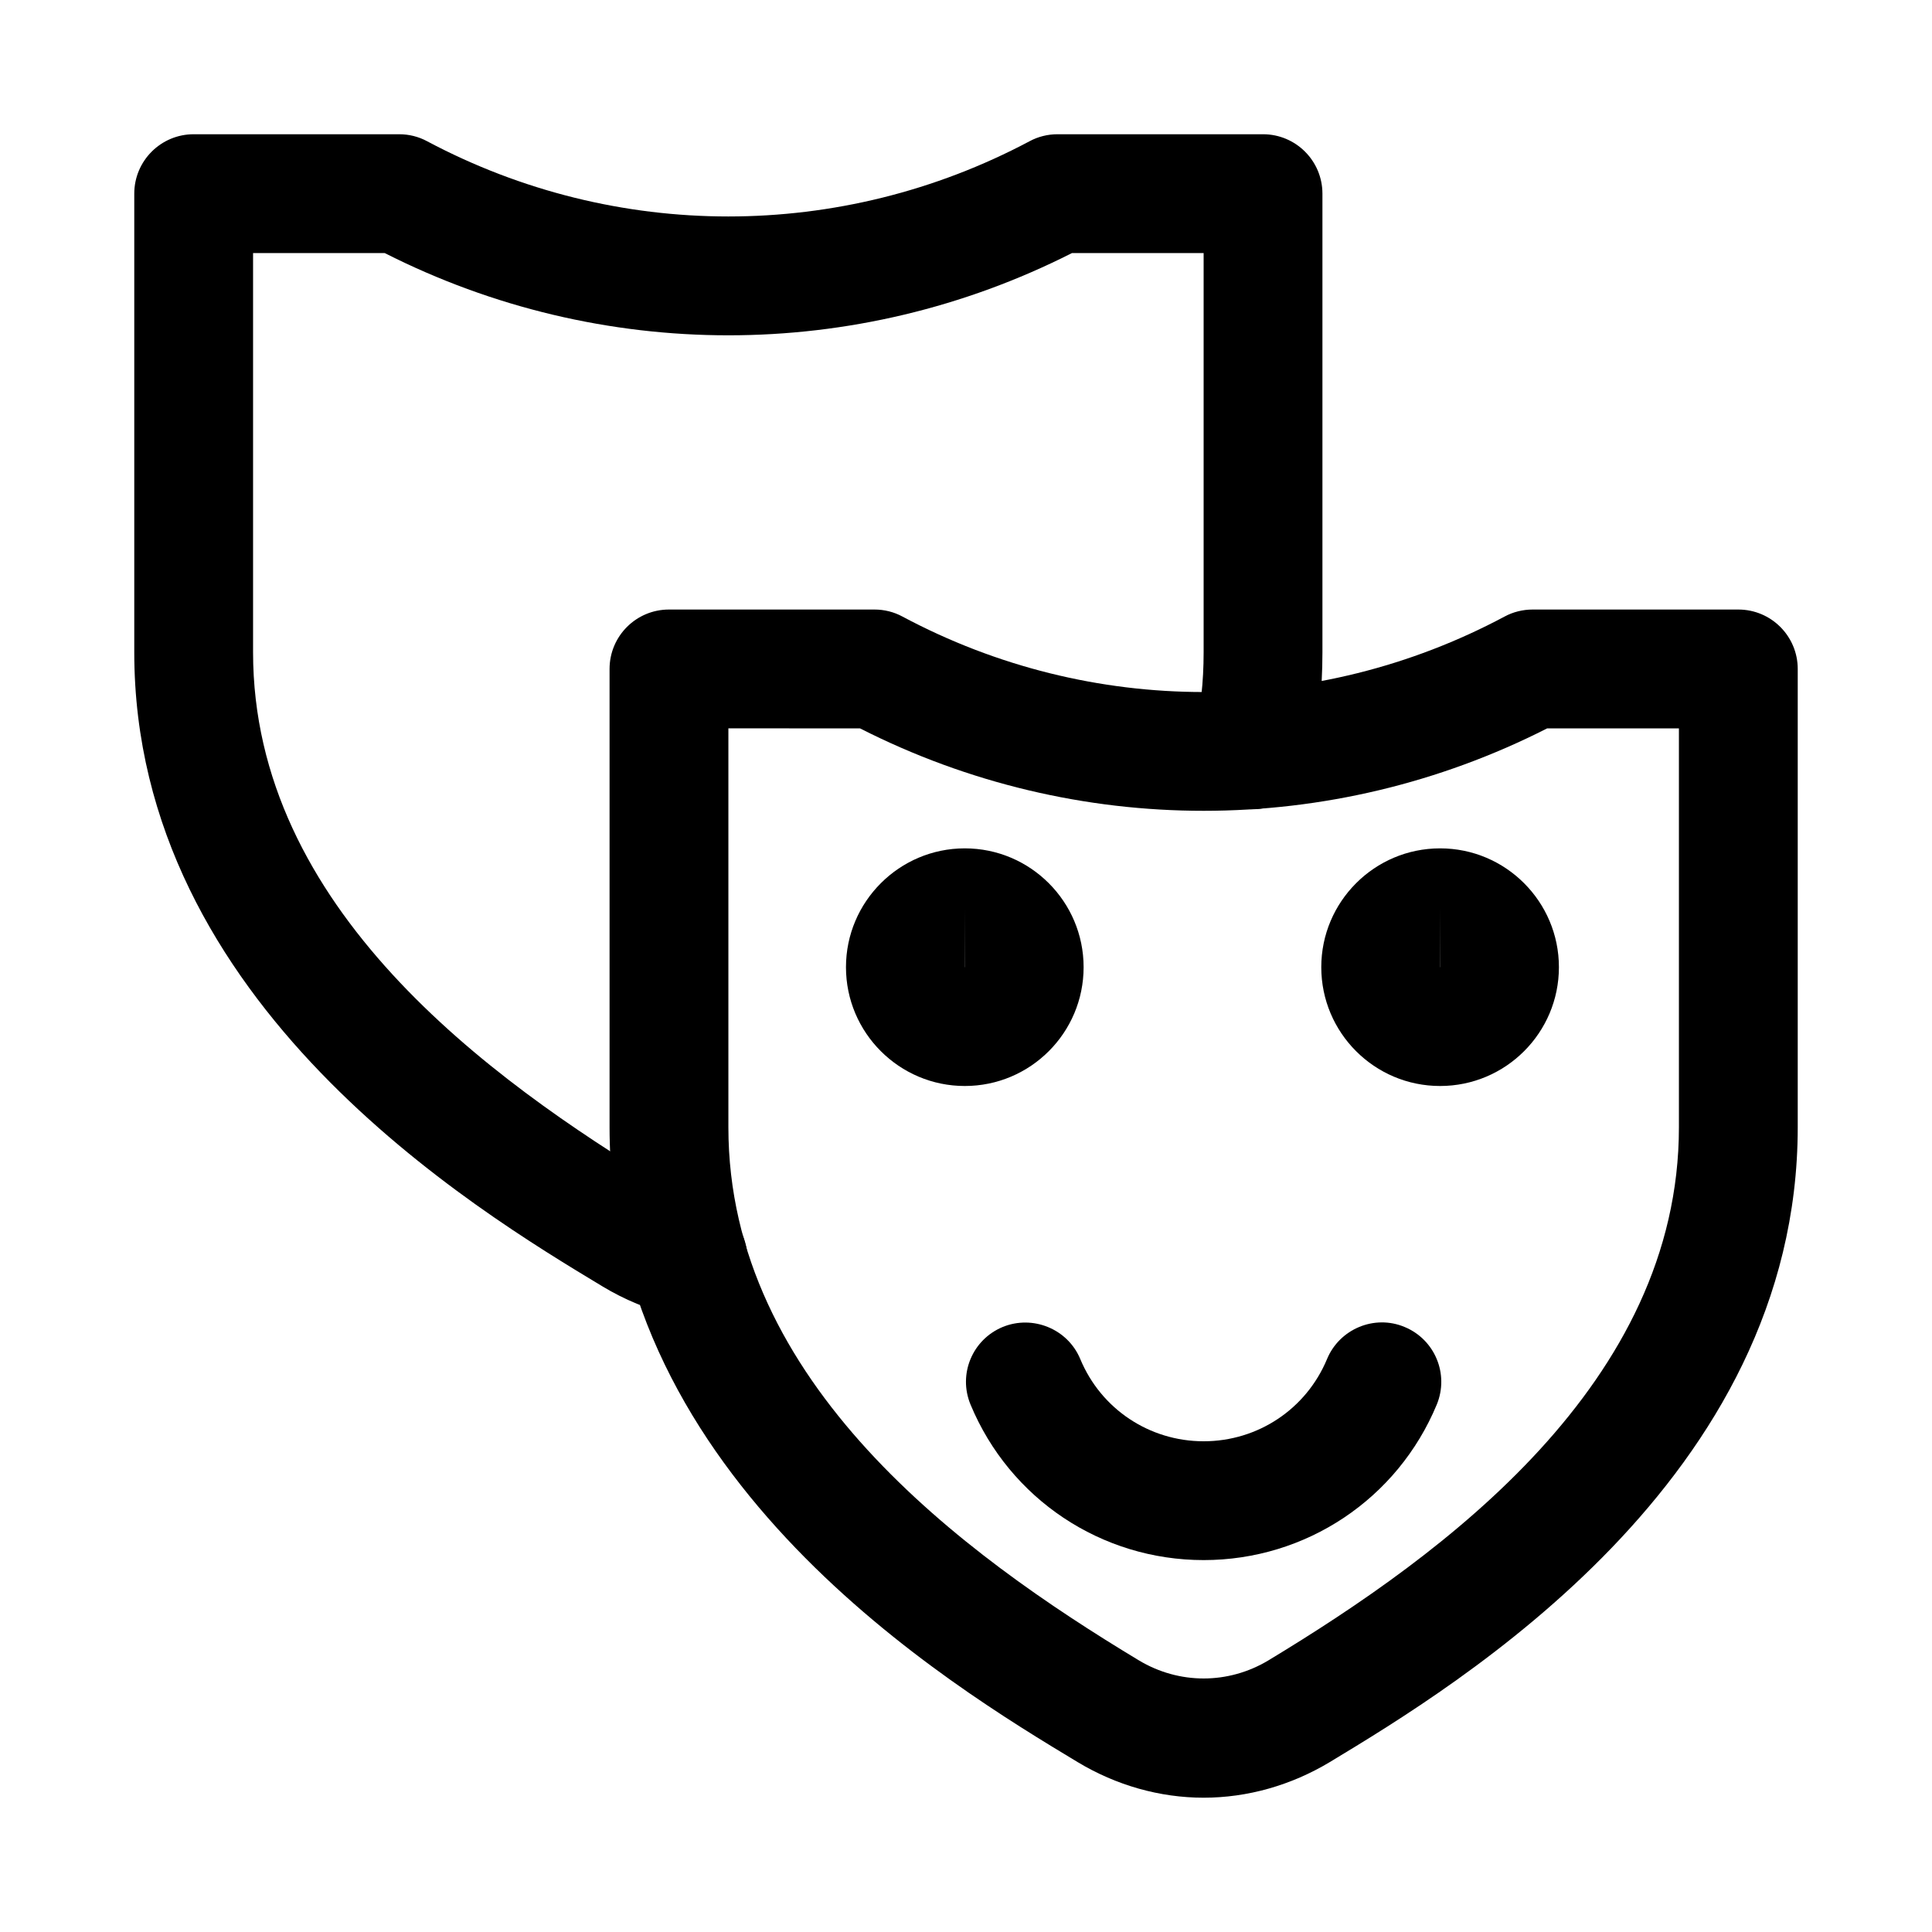
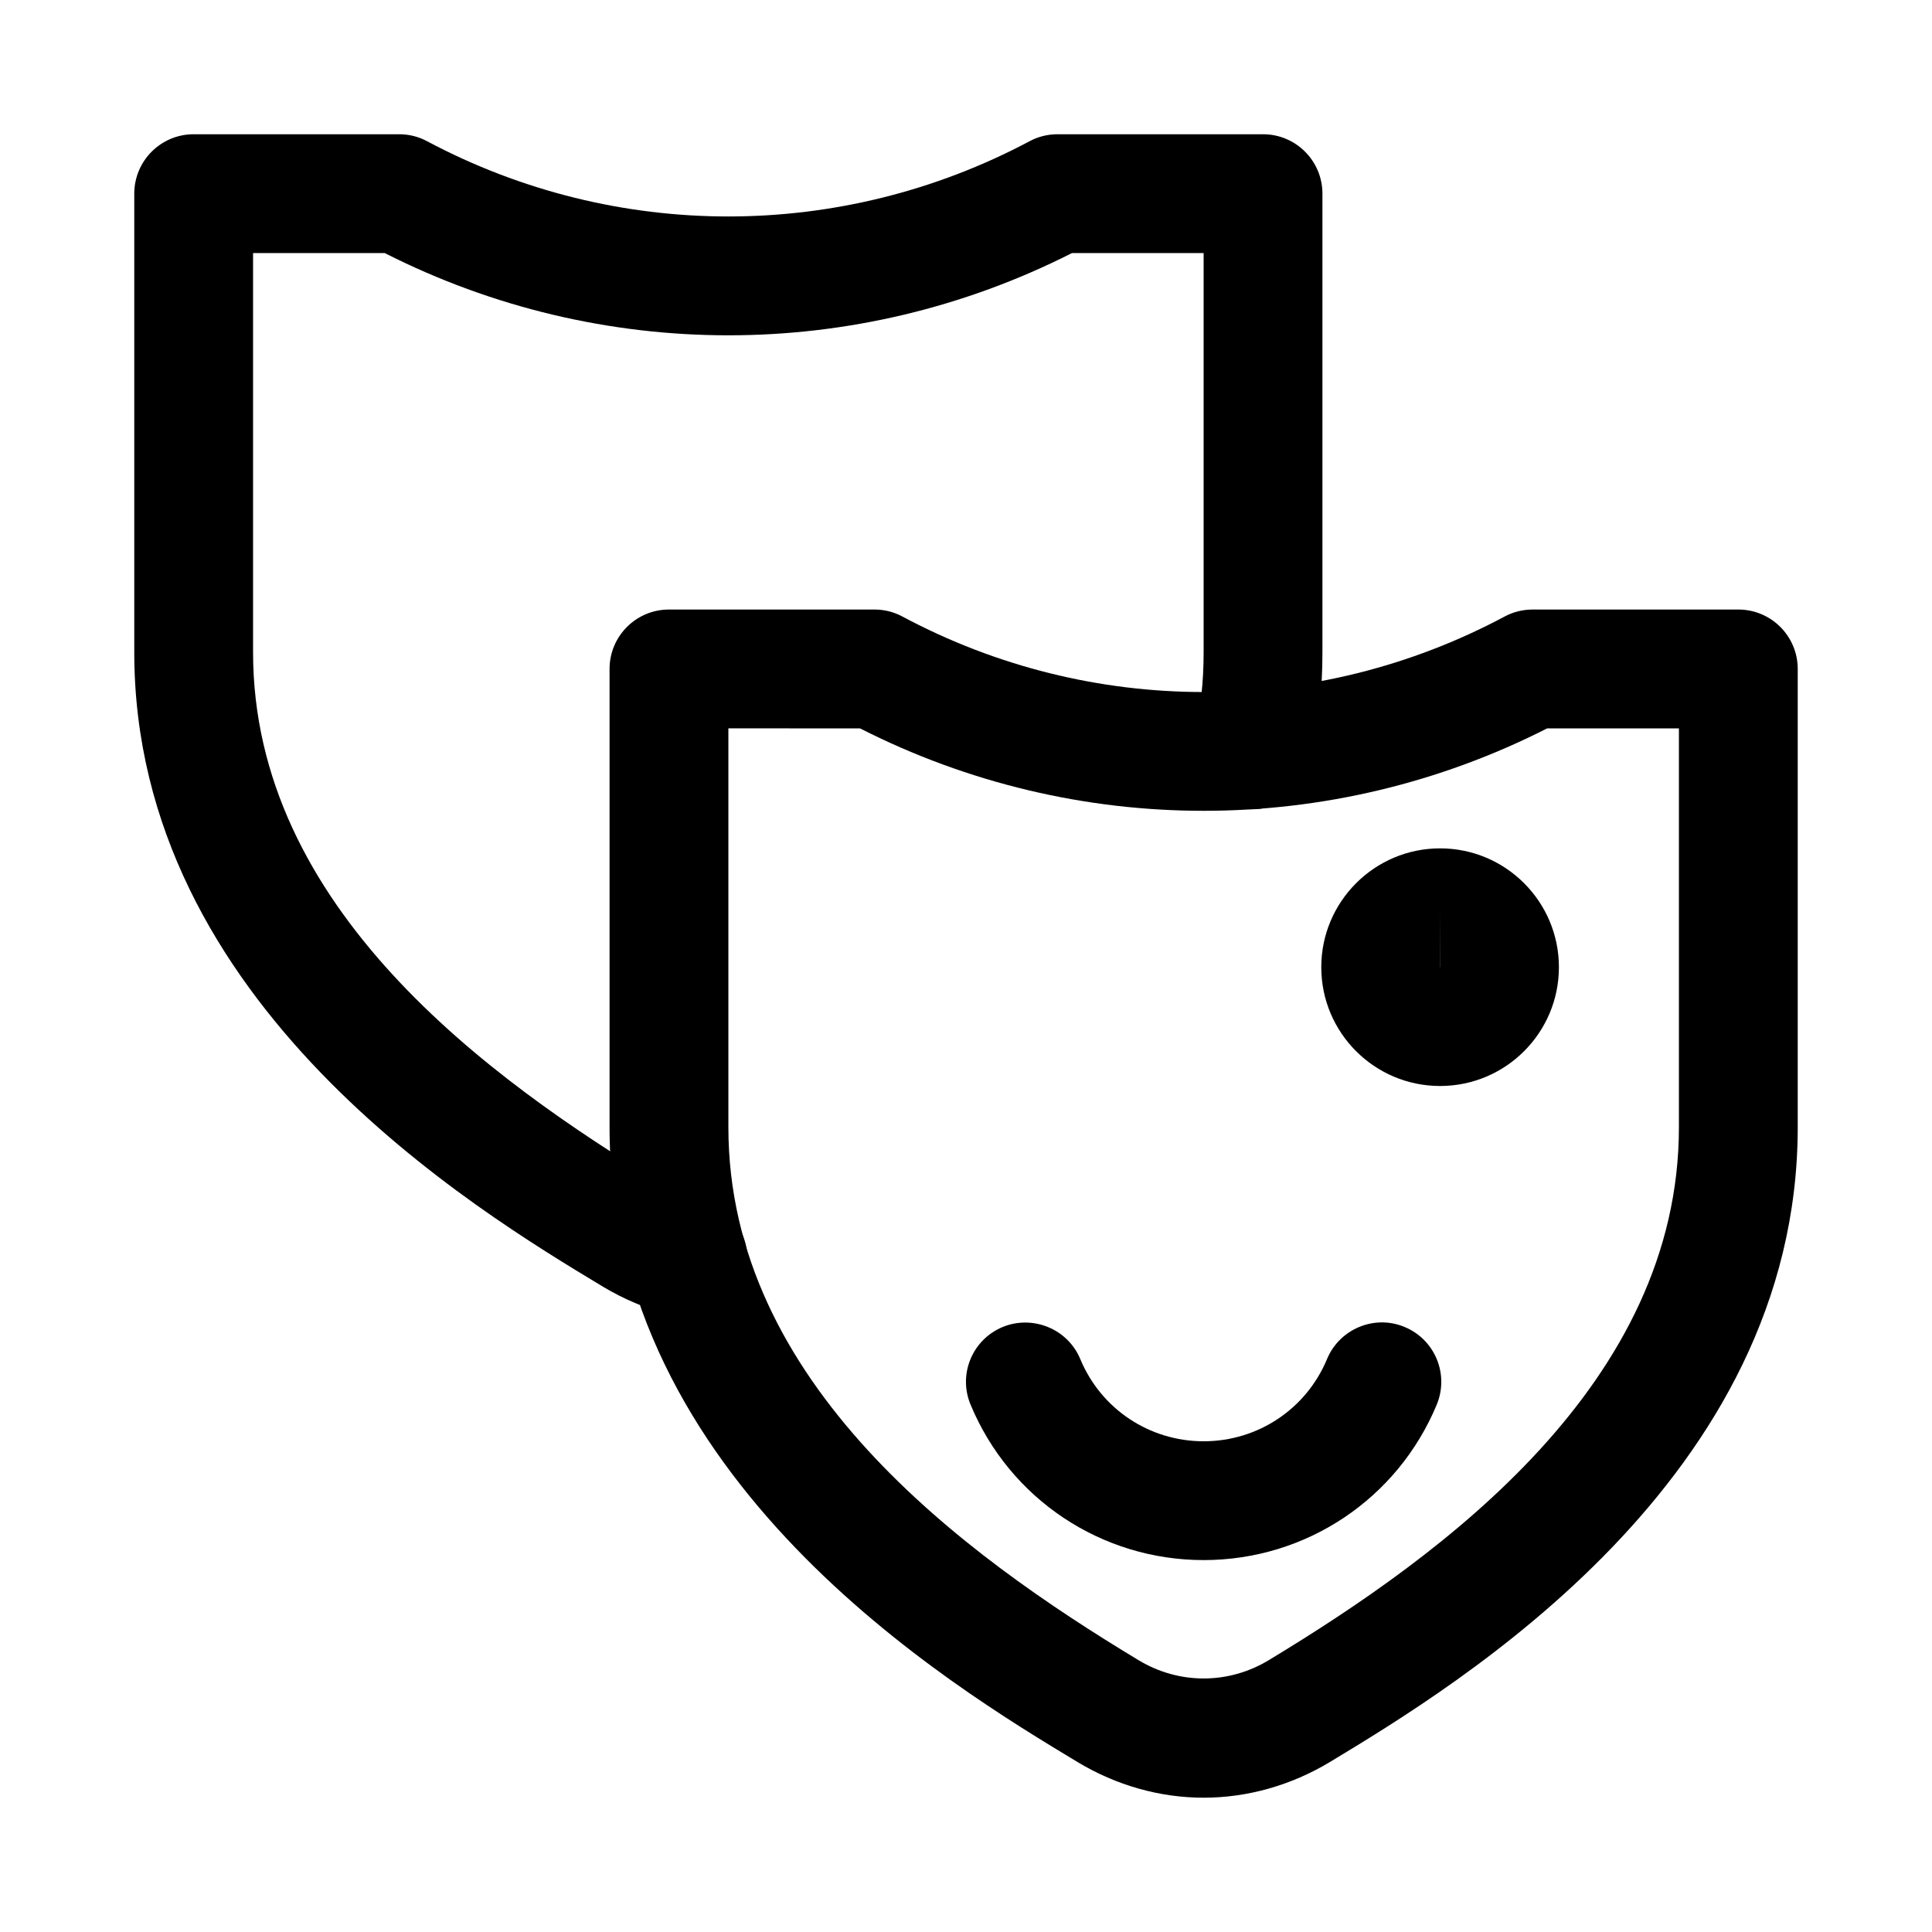
<svg xmlns="http://www.w3.org/2000/svg" fill="#000000" width="800px" height="800px" version="1.1" viewBox="144 144 512 512">
  <g>
-     <path d="m462.98 620.41c-11.617 0-23.176-3.273-33.41-9.445-33.914-20.438-124.03-74.754-124.03-168.24v-121.45c0-8.691 7.051-15.742 15.742-15.742h54.473c2.582 0 5.133 0.629 7.398 1.859 50.004 26.703 109.67 26.641 159.58 0 2.269-1.23 4.852-1.859 7.434-1.859h54.508c8.691 0 15.742 7.051 15.742 15.742v121.45c0 93.363-90.086 147.74-124 168.24-10.266 6.172-21.82 9.445-33.438 9.445zm-125.95-283.39v105.71c0 67.824 62.094 113.14 108.79 141.29 10.645 6.391 23.68 6.391 34.32 0 46.664-28.215 108.79-73.523 108.79-141.29v-105.7h-34.922c-57.215 29.094-124.75 29.156-182.09 0z" />
+     <path d="m462.98 620.41c-11.617 0-23.176-3.273-33.41-9.445-33.914-20.438-124.03-74.754-124.03-168.24v-121.45c0-8.691 7.051-15.742 15.742-15.742h54.473c2.582 0 5.133 0.629 7.398 1.859 50.004 26.703 109.67 26.641 159.58 0 2.269-1.23 4.852-1.859 7.434-1.859h54.508c8.691 0 15.742 7.051 15.742 15.742v121.45c0 93.363-90.086 147.74-124 168.24-10.266 6.172-21.82 9.445-33.438 9.445m-125.95-283.39v105.71c0 67.824 62.094 113.14 108.79 141.29 10.645 6.391 23.68 6.391 34.32 0 46.664-28.215 108.79-73.523 108.79-141.29v-105.7h-34.922c-57.215 29.094-124.75 29.156-182.09 0z" />
    <path d="m326.35 493.2c-1.258 0-2.551-0.156-3.84-0.473-6.801-1.73-12.973-4.281-18.828-7.809-33.914-20.438-124.1-74.816-124.1-168.05v-121.55c0-8.688 7.055-15.742 15.742-15.742h54.473c2.582 0 5.133 0.629 7.398 1.859 49.973 26.574 109.64 26.574 159.64 0 2.273-1.23 4.824-1.859 7.406-1.859h54.473c8.691 0 15.742 7.055 15.742 15.742v121.54c0 10.266-1.039 19.867-3.242 29.348-1.922 8.469-10.266 13.824-18.863 11.84-8.5-1.953-13.793-10.391-11.84-18.863 1.672-7.176 2.461-14.449 2.461-22.32v-105.8h-34.891c-57.309 29.062-124.79 29.062-182.13 0h-34.887v105.8c0 67.637 62.156 112.92 108.89 141.13 3.211 1.891 6.422 3.242 10.168 4.188 8.438 2.109 13.57 10.676 11.461 19.082-1.793 7.18-8.184 11.934-15.238 11.934z" />
-     <path d="m399.68 431.8c-17.352 0-31.488-14.105-31.488-31.488 0-17.352 14.137-31.488 31.488-31.488 17.383 0 31.488 14.137 31.488 31.488 0 17.383-14.105 31.488-31.488 31.488zm0-47.23v15.742h0.031z" />
    <path d="m525.64 431.8c-17.383 0-31.488-14.105-31.488-31.488 0-17.352 14.105-31.488 31.488-31.488 17.383 0 31.488 14.137 31.488 31.488 0 17.383-14.109 31.488-31.488 31.488zm0-47.23-0.031 15.742h0.031z" />
    <path d="m462.98 557.44c-27.109 0-51.387-16.184-61.781-41.219-3.336-8.031 0.473-17.223 8.535-20.562 7.934-3.242 17.223 0.473 20.562 8.535 5.508 13.227 18.324 21.758 32.684 21.758 14.359 0 27.176-8.535 32.684-21.758 3.336-8.062 12.625-11.871 20.562-8.535 8.062 3.336 11.84 12.531 8.535 20.562-10.395 25.035-34.672 41.219-61.781 41.219z" />
  </g>
</svg>